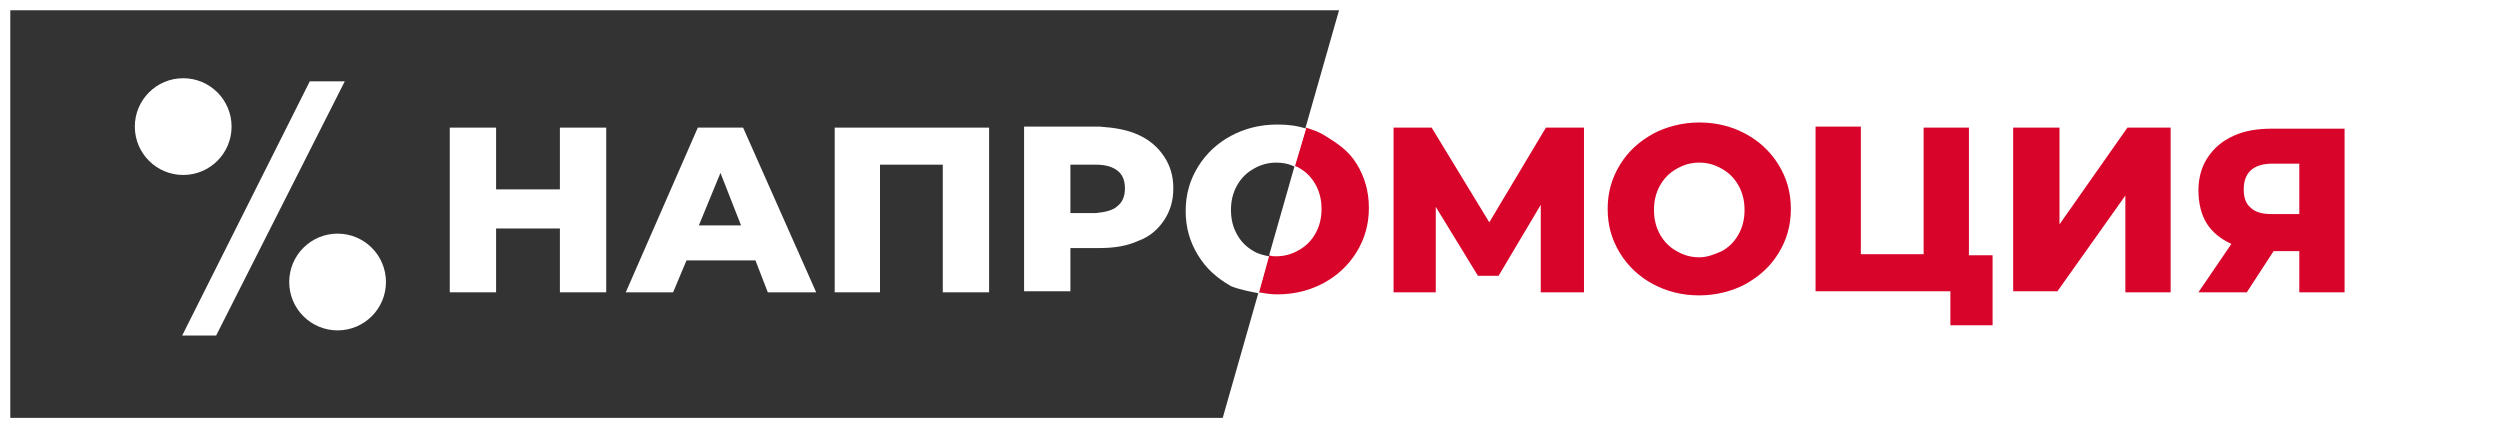
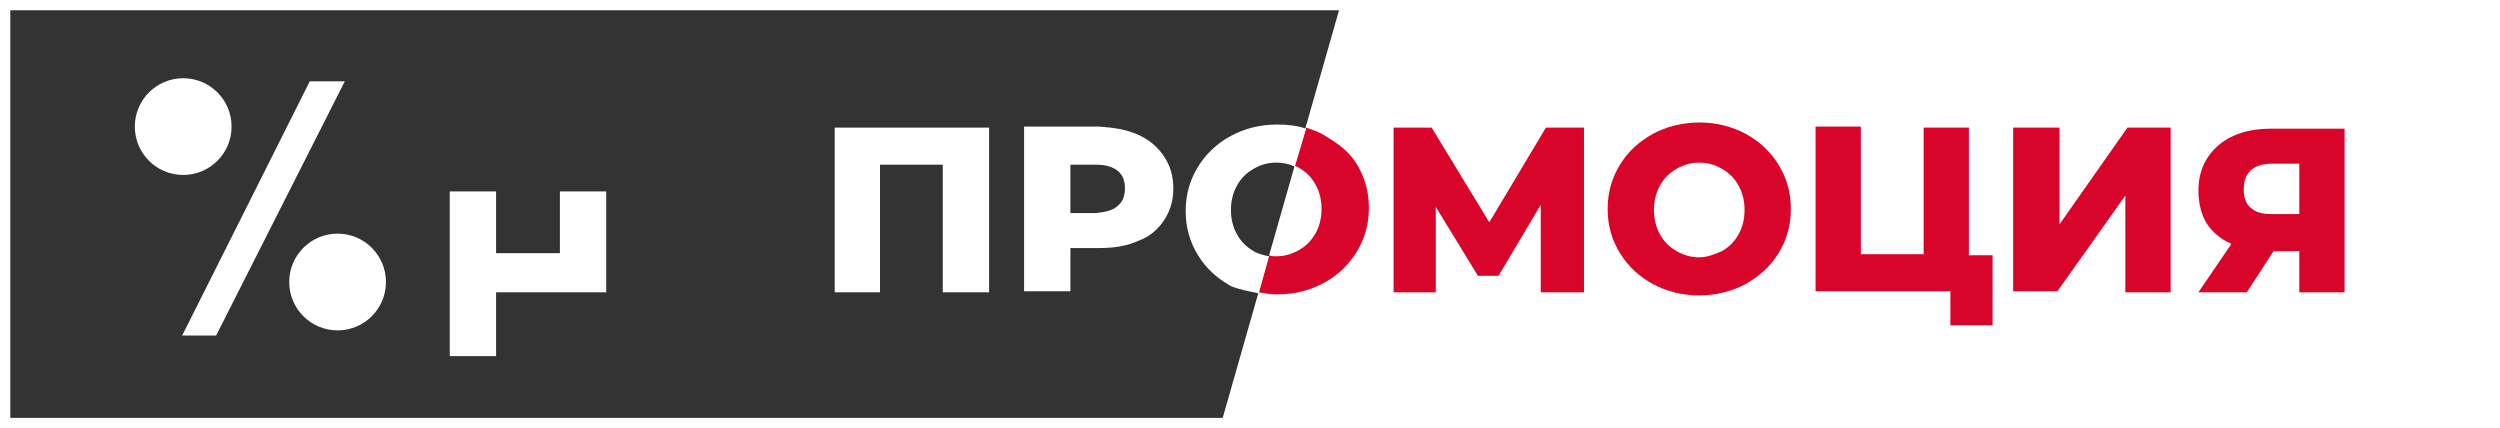
<svg xmlns="http://www.w3.org/2000/svg" version="1.1" id="Layer_1" x="0px" y="0px" viewBox="0 0 242.9 41.6" style="enable-background:new 0 0 242.9 41.6;" xml:space="preserve">
  <rect x="0" y="0" width="242.9" height="41.6" fill="#333333" stroke="none" />
  <g>
    <path style="fill:#FFFFFF;" d="M130.4,0L130.4,0H0v41.6h118.5H134h108.9V0H130.4z M1,40.6V1h129.1l-11.3,39.6H1z" />
    <g>
      <g>
        <path style="fill:#d90429;" d="M149.7,28.4l0-8.5l-4.1,6.9h-2l-4.1-6.7v8.3h-4.1v-16h3.7l5.6,9.2l5.5-9.2h3.7l0,16H149.7z" />
        <path style="fill:#d90429;" d="M160.6,27.6c-1.3-0.7-2.4-1.7-3.2-3c-0.8-1.3-1.2-2.7-1.2-4.3c0-1.6,0.4-3,1.2-4.3     c0.8-1.3,1.8-2.2,3.2-3c1.3-0.7,2.9-1.1,4.5-1.1c1.7,0,3.2,0.4,4.5,1.1c1.3,0.7,2.4,1.7,3.2,3c0.8,1.3,1.2,2.7,1.2,4.3     c0,1.6-0.4,3-1.2,4.3c-0.8,1.3-1.8,2.2-3.2,3c-1.3,0.7-2.9,1.1-4.5,1.1C163.4,28.7,161.9,28.3,160.6,27.6z M167.3,24.4     c0.7-0.4,1.2-0.9,1.6-1.6c0.4-0.7,0.6-1.5,0.6-2.4c0-0.9-0.2-1.7-0.6-2.4c-0.4-0.7-0.9-1.2-1.6-1.6s-1.4-0.6-2.2-0.6     s-1.5,0.2-2.2,0.6s-1.2,0.9-1.6,1.6c-0.4,0.7-0.6,1.5-0.6,2.4c0,0.9,0.2,1.7,0.6,2.4c0.4,0.7,0.9,1.2,1.6,1.6s1.4,0.6,2.2,0.6     S166.6,24.7,167.3,24.4z" />
        <path style="fill:#d90429;" d="M193.6,24.8v6.8h-4.1v-3.3h-13.1v-16h4.4v12.4h6.1V12.4h4.4v12.4H193.6z" />
        <path style="fill:#d90429;" d="M195.7,12.4h4.4v9.4l6.6-9.4h4.2v16h-4.4V19l-6.6,9.3h-4.3V12.4z" />
        <path style="fill:#d90429;" d="M227.8,12.4v16h-4.4v-4h-2.5l-2.6,4h-4.7l3.2-4.7c-1.1-0.5-1.9-1.2-2.4-2s-0.8-1.9-0.8-3.2     c0-1.2,0.3-2.3,0.9-3.2c0.6-0.9,1.4-1.6,2.5-2.1c1.1-0.5,2.3-0.7,3.8-0.7H227.8z M218,18.4c0,0.8,0.2,1.4,0.7,1.8     c0.4,0.4,1.1,0.6,2,0.6h2.7v-4.9h-2.6C218.9,15.9,218,16.8,218,18.4z" />
        <path style="fill:#d90429;" d="M128.6,13.1c-0.5-0.3-1.1-0.5-1.7-0.7l-1.1,3.7c0.1,0.1,0.3,0.1,0.4,0.2c0.7,0.4,1.2,0.9,1.6,1.6     c0.4,0.7,0.6,1.5,0.6,2.4c0,0.9-0.2,1.7-0.6,2.4s-0.9,1.2-1.6,1.6s-1.4,0.6-2.2,0.6c-0.2,0-0.5,0-0.7-0.1l-1,3.6     c0.6,0.1,1.1,0.2,1.8,0.2c1.7,0,3.2-0.4,4.5-1.1c1.3-0.7,2.4-1.7,3.2-3s1.2-2.7,1.2-4.3c0-1.6-0.4-3-1.2-4.3     S129.9,13.9,128.6,13.1z" />
      </g>
      <g>
-         <path style="fill:#FFFFFF;" d="M58.9,12.4v16h-4.5v-6.2h-6.2v6.2h-4.5v-16h4.5v6h6.2v-6H58.9z" />
-         <path style="fill:#FFFFFF;" d="M73.4,25.3h-6.7l-1.3,3.1h-4.6l7-16h4.4l7.1,16h-4.7L73.4,25.3z M72,21.9L70,16.8l-2.1,5.1H72z" />
+         <path style="fill:#FFFFFF;" d="M58.9,12.4v16h-4.5h-6.2v6.2h-4.5v-16h4.5v6h6.2v-6H58.9z" />
        <path style="fill:#FFFFFF;" d="M96.1,12.4v16h-4.5V16h-6.1v12.4h-4.4v-16H96.1z" />
        <path style="fill:#FFFFFF;" d="M110.6,13.1c1.1,0.5,1.9,1.2,2.5,2.1c0.6,0.9,0.9,1.9,0.9,3.1c0,1.2-0.3,2.2-0.9,3.1     c-0.6,0.9-1.4,1.6-2.5,2c-1.1,0.5-2.3,0.7-3.8,0.7H104v4.2h-4.5v-16h7.3C108.3,12.4,109.5,12.6,110.6,13.1z M108.6,20     c0.5-0.4,0.7-1,0.7-1.7c0-0.7-0.2-1.3-0.7-1.7c-0.5-0.4-1.2-0.6-2.1-0.6H104v4.7h2.5C107.5,20.6,108.2,20.4,108.6,20z" />
        <circle style="fill:#FFFFFF;" cx="17.8" cy="12.3" r="4.7" />
        <circle style="fill:#FFFFFF;" cx="32.8" cy="27.4" r="4.7" />
        <polygon style="fill:#FFFFFF;" points="30.1,7.9 33.5,7.9 21,32.6 17.7,32.6    " />
        <path style="fill:#FFFFFF;" d="M122.3,28.5l1-3.6c-0.5-0.1-1-0.2-1.5-0.5c-0.7-0.4-1.2-0.9-1.6-1.6s-0.6-1.5-0.6-2.4     c0-0.9,0.2-1.7,0.6-2.4c0.4-0.7,0.9-1.2,1.6-1.6s1.4-0.6,2.2-0.6c0.6,0,1.2,0.1,1.8,0.4l1.1-3.7c-0.9-0.3-1.8-0.4-2.8-0.4     c-1.7,0-3.2,0.4-4.5,1.1c-1.3,0.7-2.4,1.7-3.2,3s-1.2,2.7-1.2,4.3c0,1.6,0.4,3,1.2,4.3s1.8,2.2,3.2,3     C120.3,28.1,121.3,28.3,122.3,28.5z" />
      </g>
    </g>
  </g>
</svg>